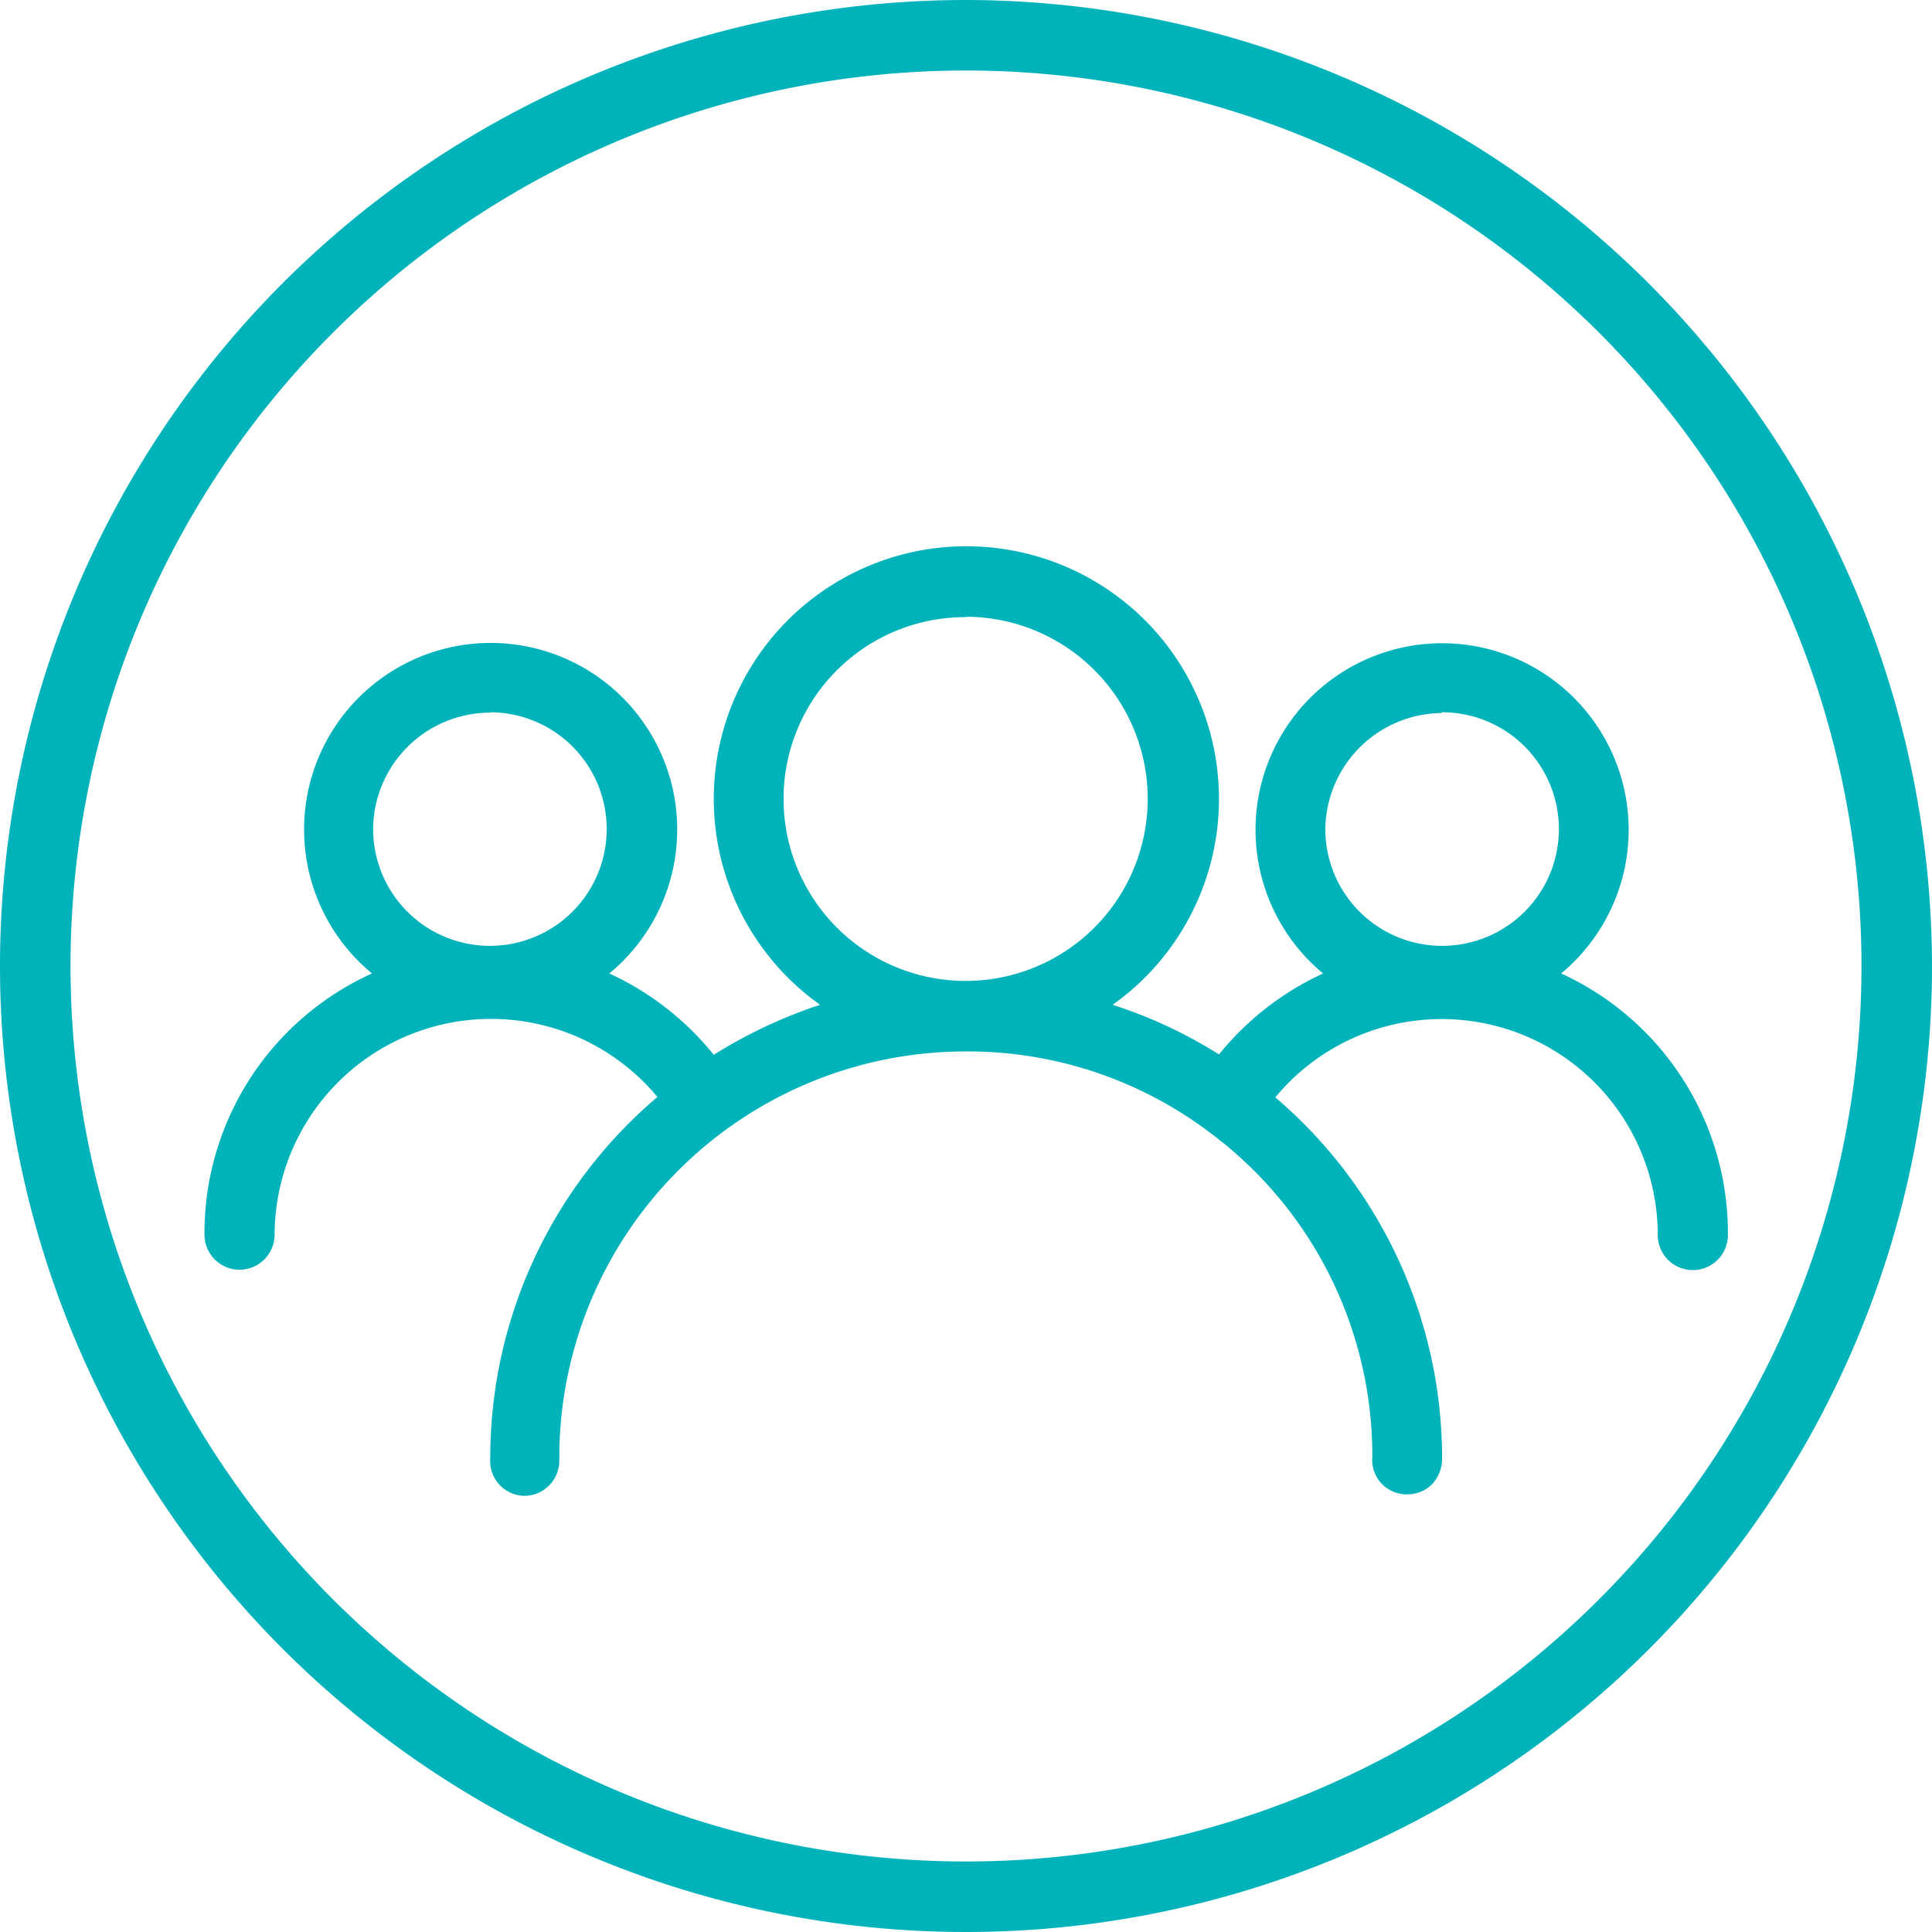
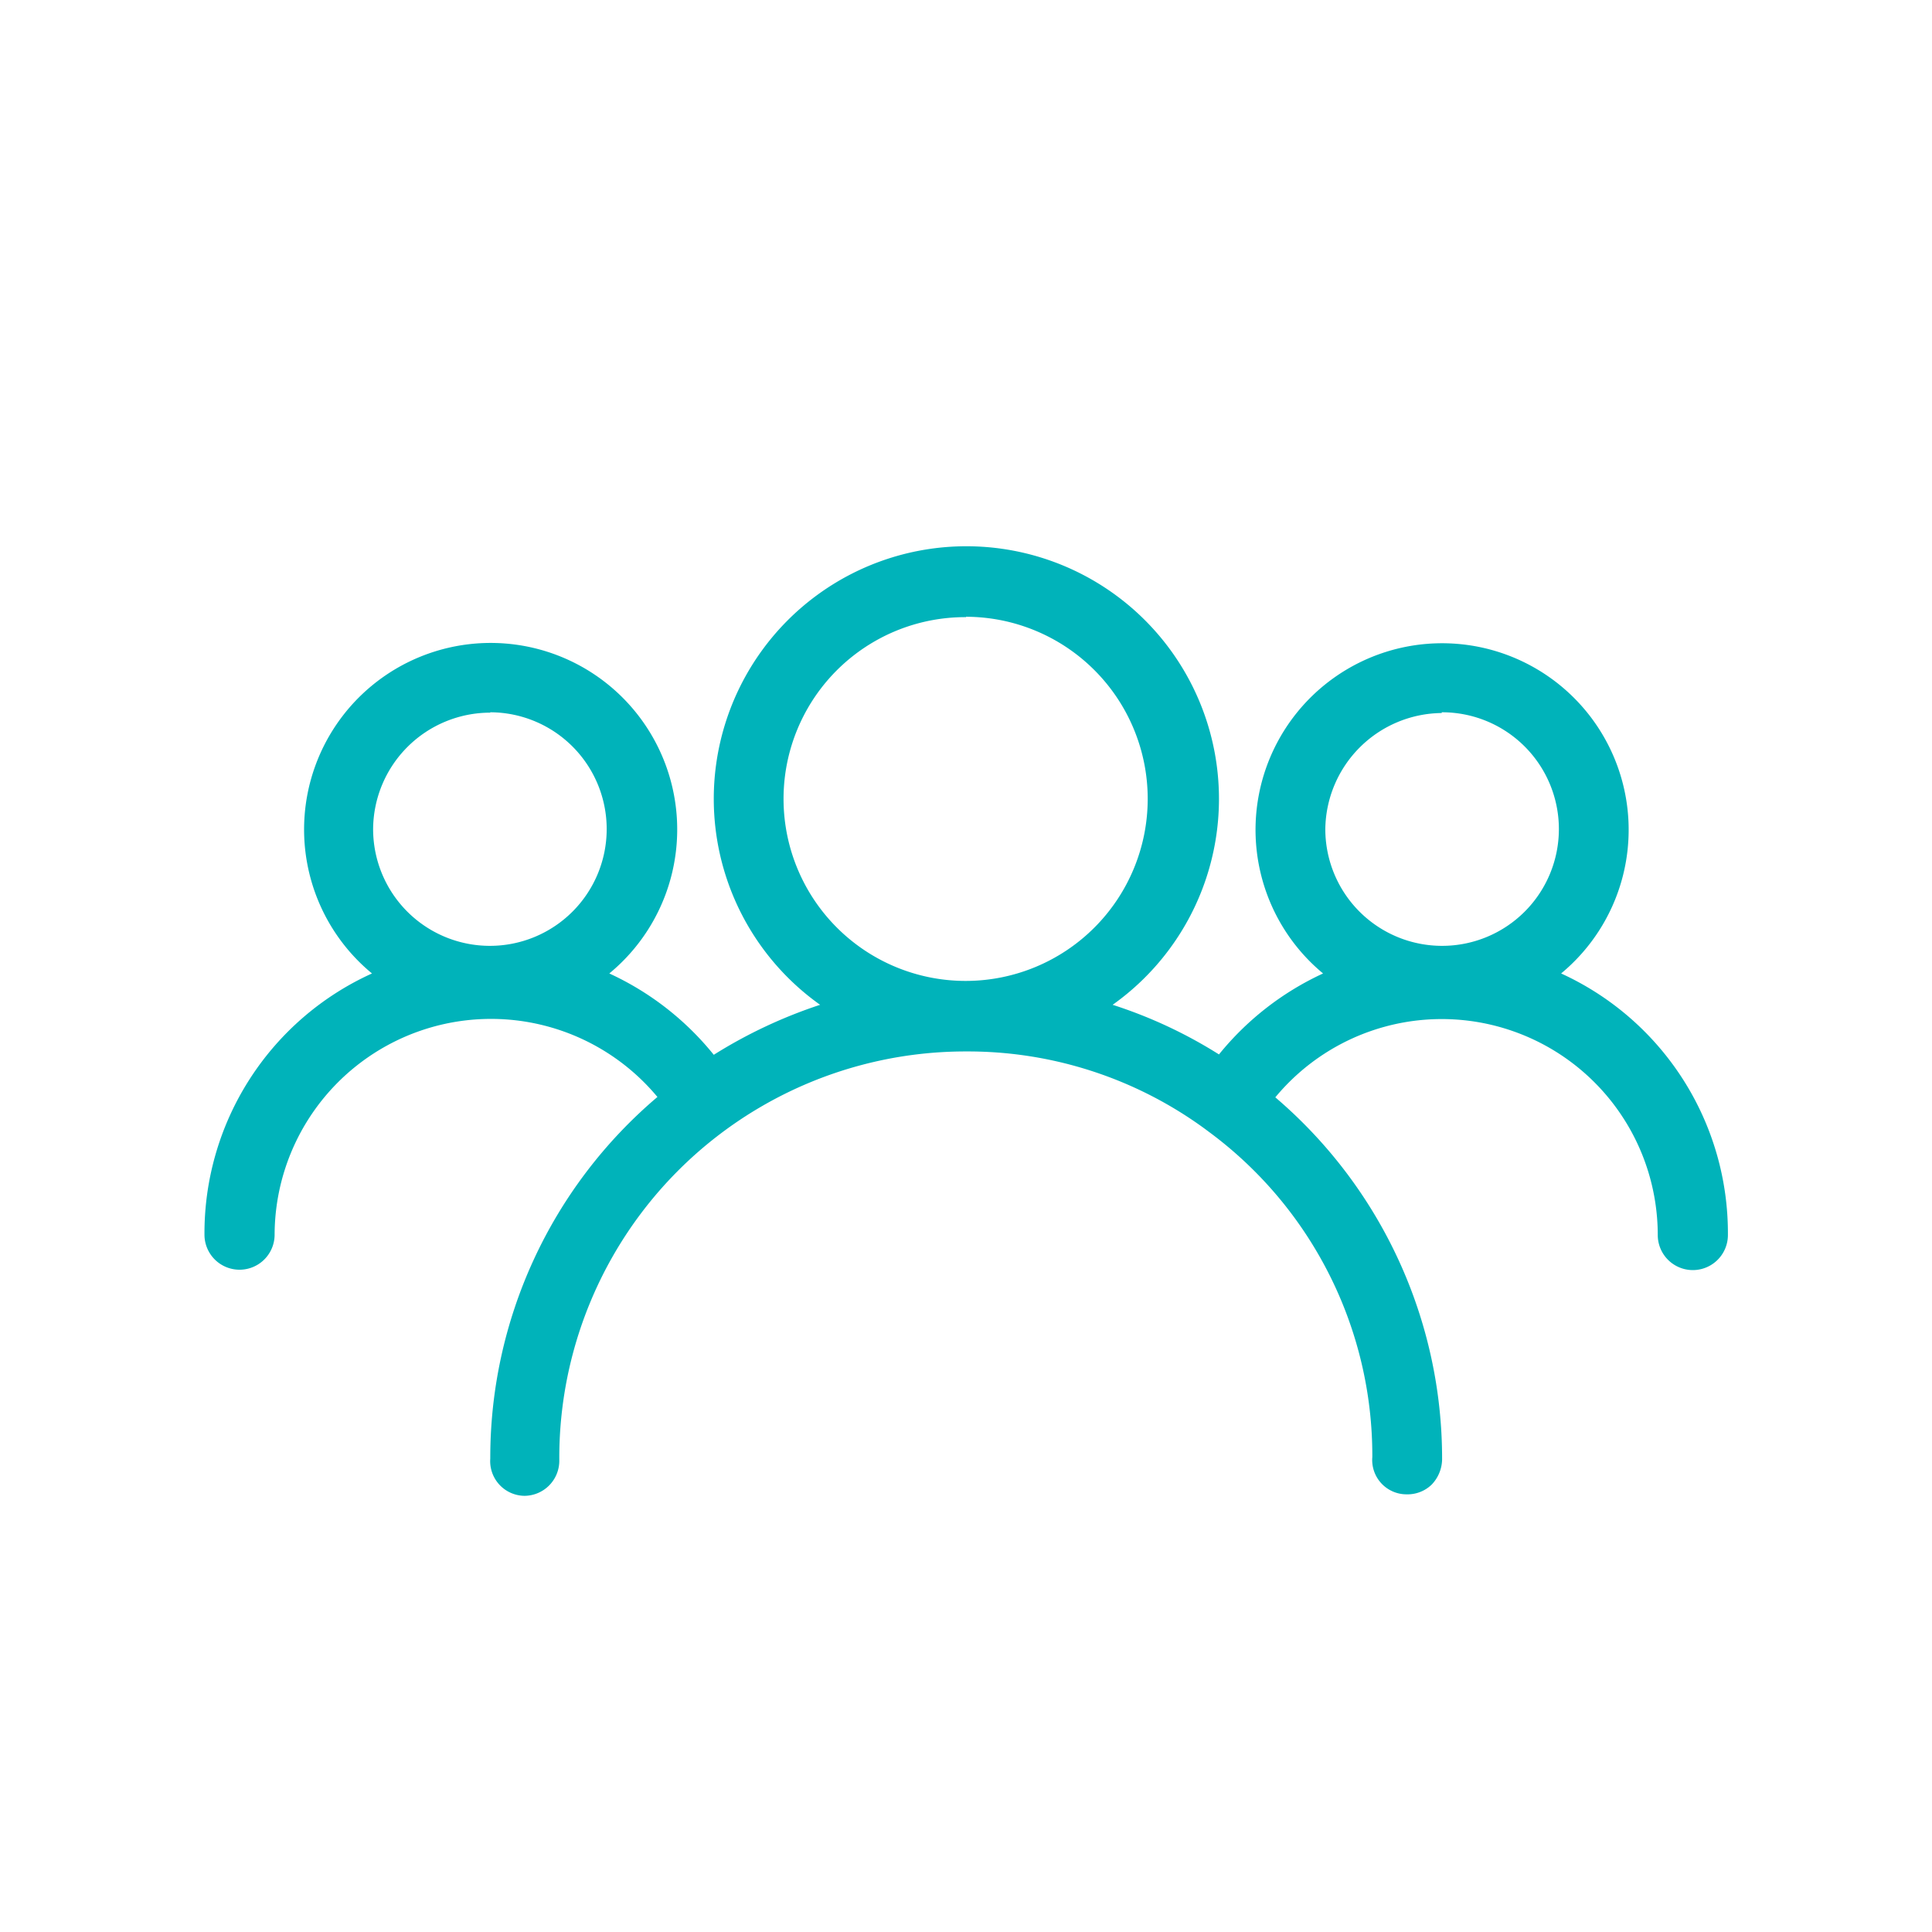
<svg xmlns="http://www.w3.org/2000/svg" viewBox="0 0 51.78 51.78">
  <defs>
    <style>.cls-1{fill:#00b3ba;}</style>
  </defs>
  <g id="Layer_2" data-name="Layer 2">
    <g id="Layer_1-2" data-name="Layer 1">
      <path class="cls-1" d="M41.84,26.09a5,5,0,1,0-6.38,0,7.78,7.78,0,0,0-2.79,2.17,12.54,12.54,0,0,0-2.85-1.33,6.77,6.77,0,1,0-7.84,0,13,13,0,0,0-2.85,1.34,7.76,7.76,0,0,0-2.8-2.18,5,5,0,1,0-6.36,0,7.64,7.64,0,0,0-4.49,7,.94.94,0,1,0,1.88,0,5.8,5.8,0,0,1,10.26-3.69,12.67,12.67,0,0,0-4.48,9.69.93.93,0,0,0,.92,1h0a.94.94,0,0,0,.93-.94A10.89,10.89,0,0,1,25.9,28.18a10.76,10.76,0,0,1,6.4,2.08l.08.06a10.79,10.79,0,0,1,4.4,8.73.92.92,0,0,0,.92,1h0a.93.93,0,0,0,.67-.26,1,1,0,0,0,.28-.67,12.72,12.72,0,0,0-4.47-9.71,5.79,5.79,0,0,1,10.25,3.69.94.94,0,1,0,1.88,0A7.65,7.65,0,0,0,41.84,26.09Zm-3.2-7h0a3.13,3.13,0,1,1-3.12,3.13A3.15,3.15,0,0,1,38.64,19.11Zm-25.5,0h0A3.13,3.13,0,1,1,10,22.23,3.14,3.14,0,0,1,13.14,19.1Zm12.75-2.56h0A4.88,4.88,0,1,1,21,21.42,4.87,4.87,0,0,1,25.89,16.54Z" />
-       <path class="cls-1" d="M25.89,0A25.89,25.89,0,1,0,51.78,25.89,25.93,25.93,0,0,0,25.89,0Zm0,49.89a24,24,0,1,1,24-24A24,24,0,0,1,25.89,49.89Z" />
    </g>
  </g>
</svg>